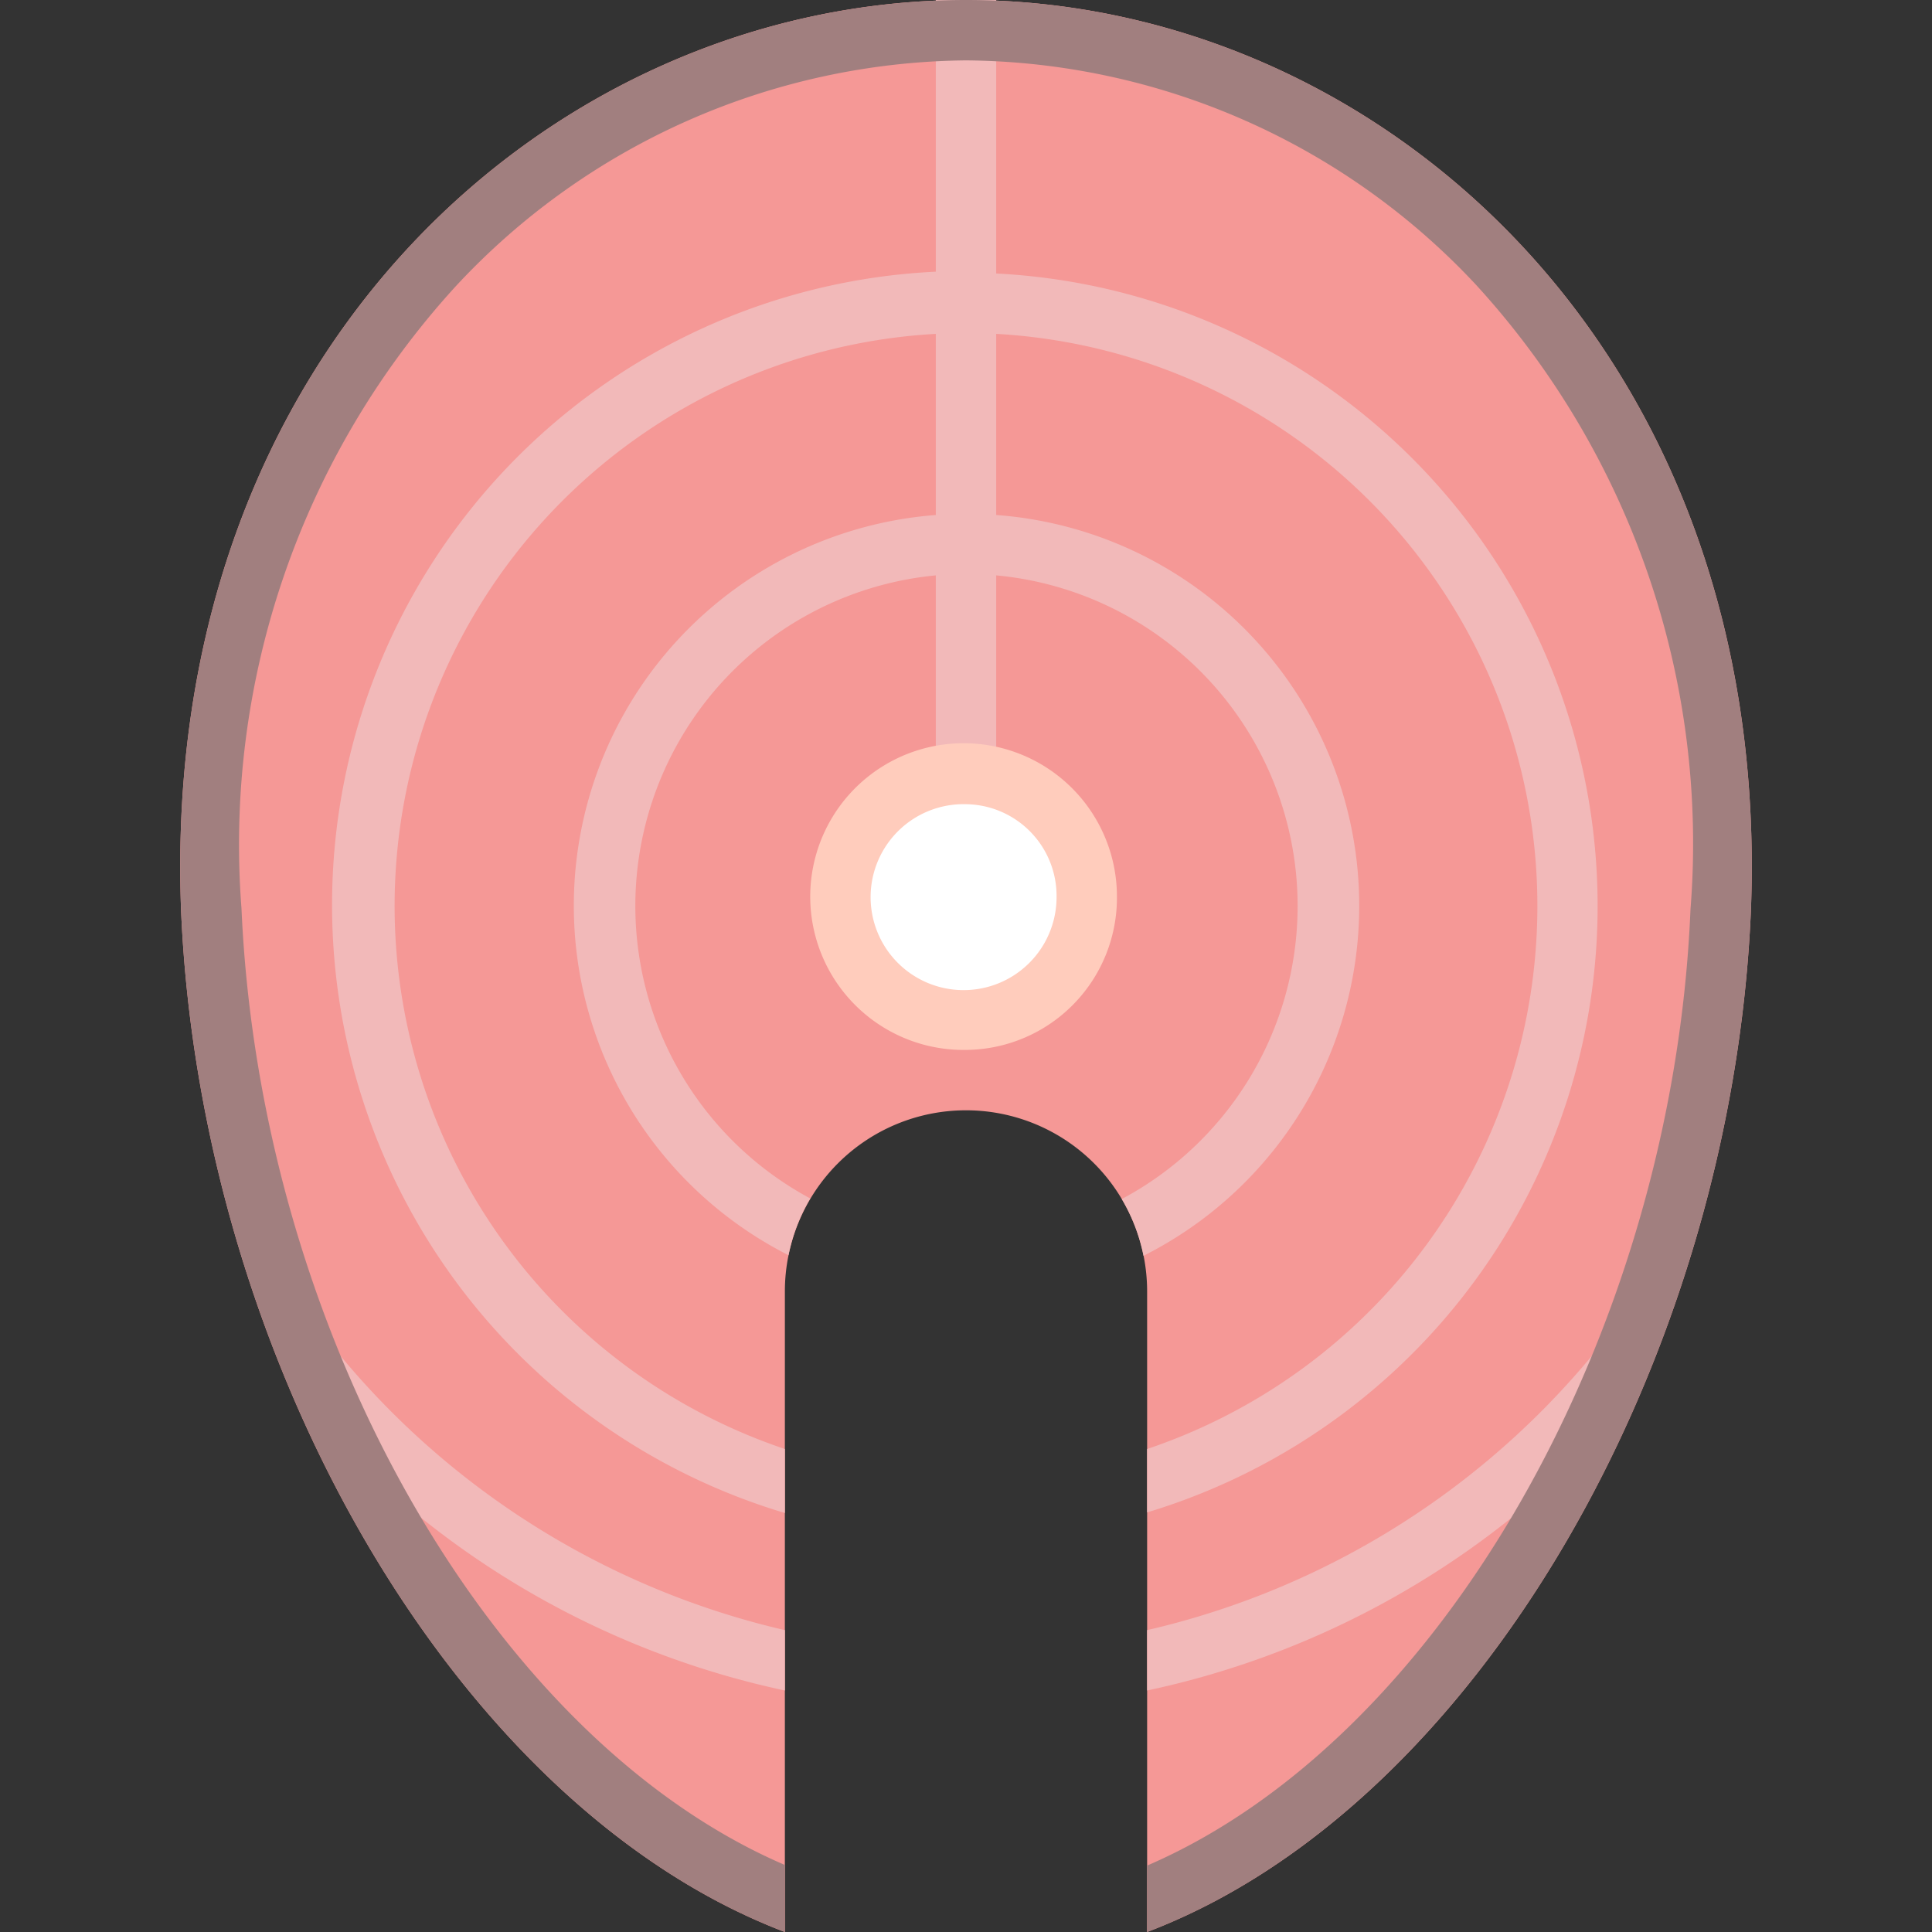
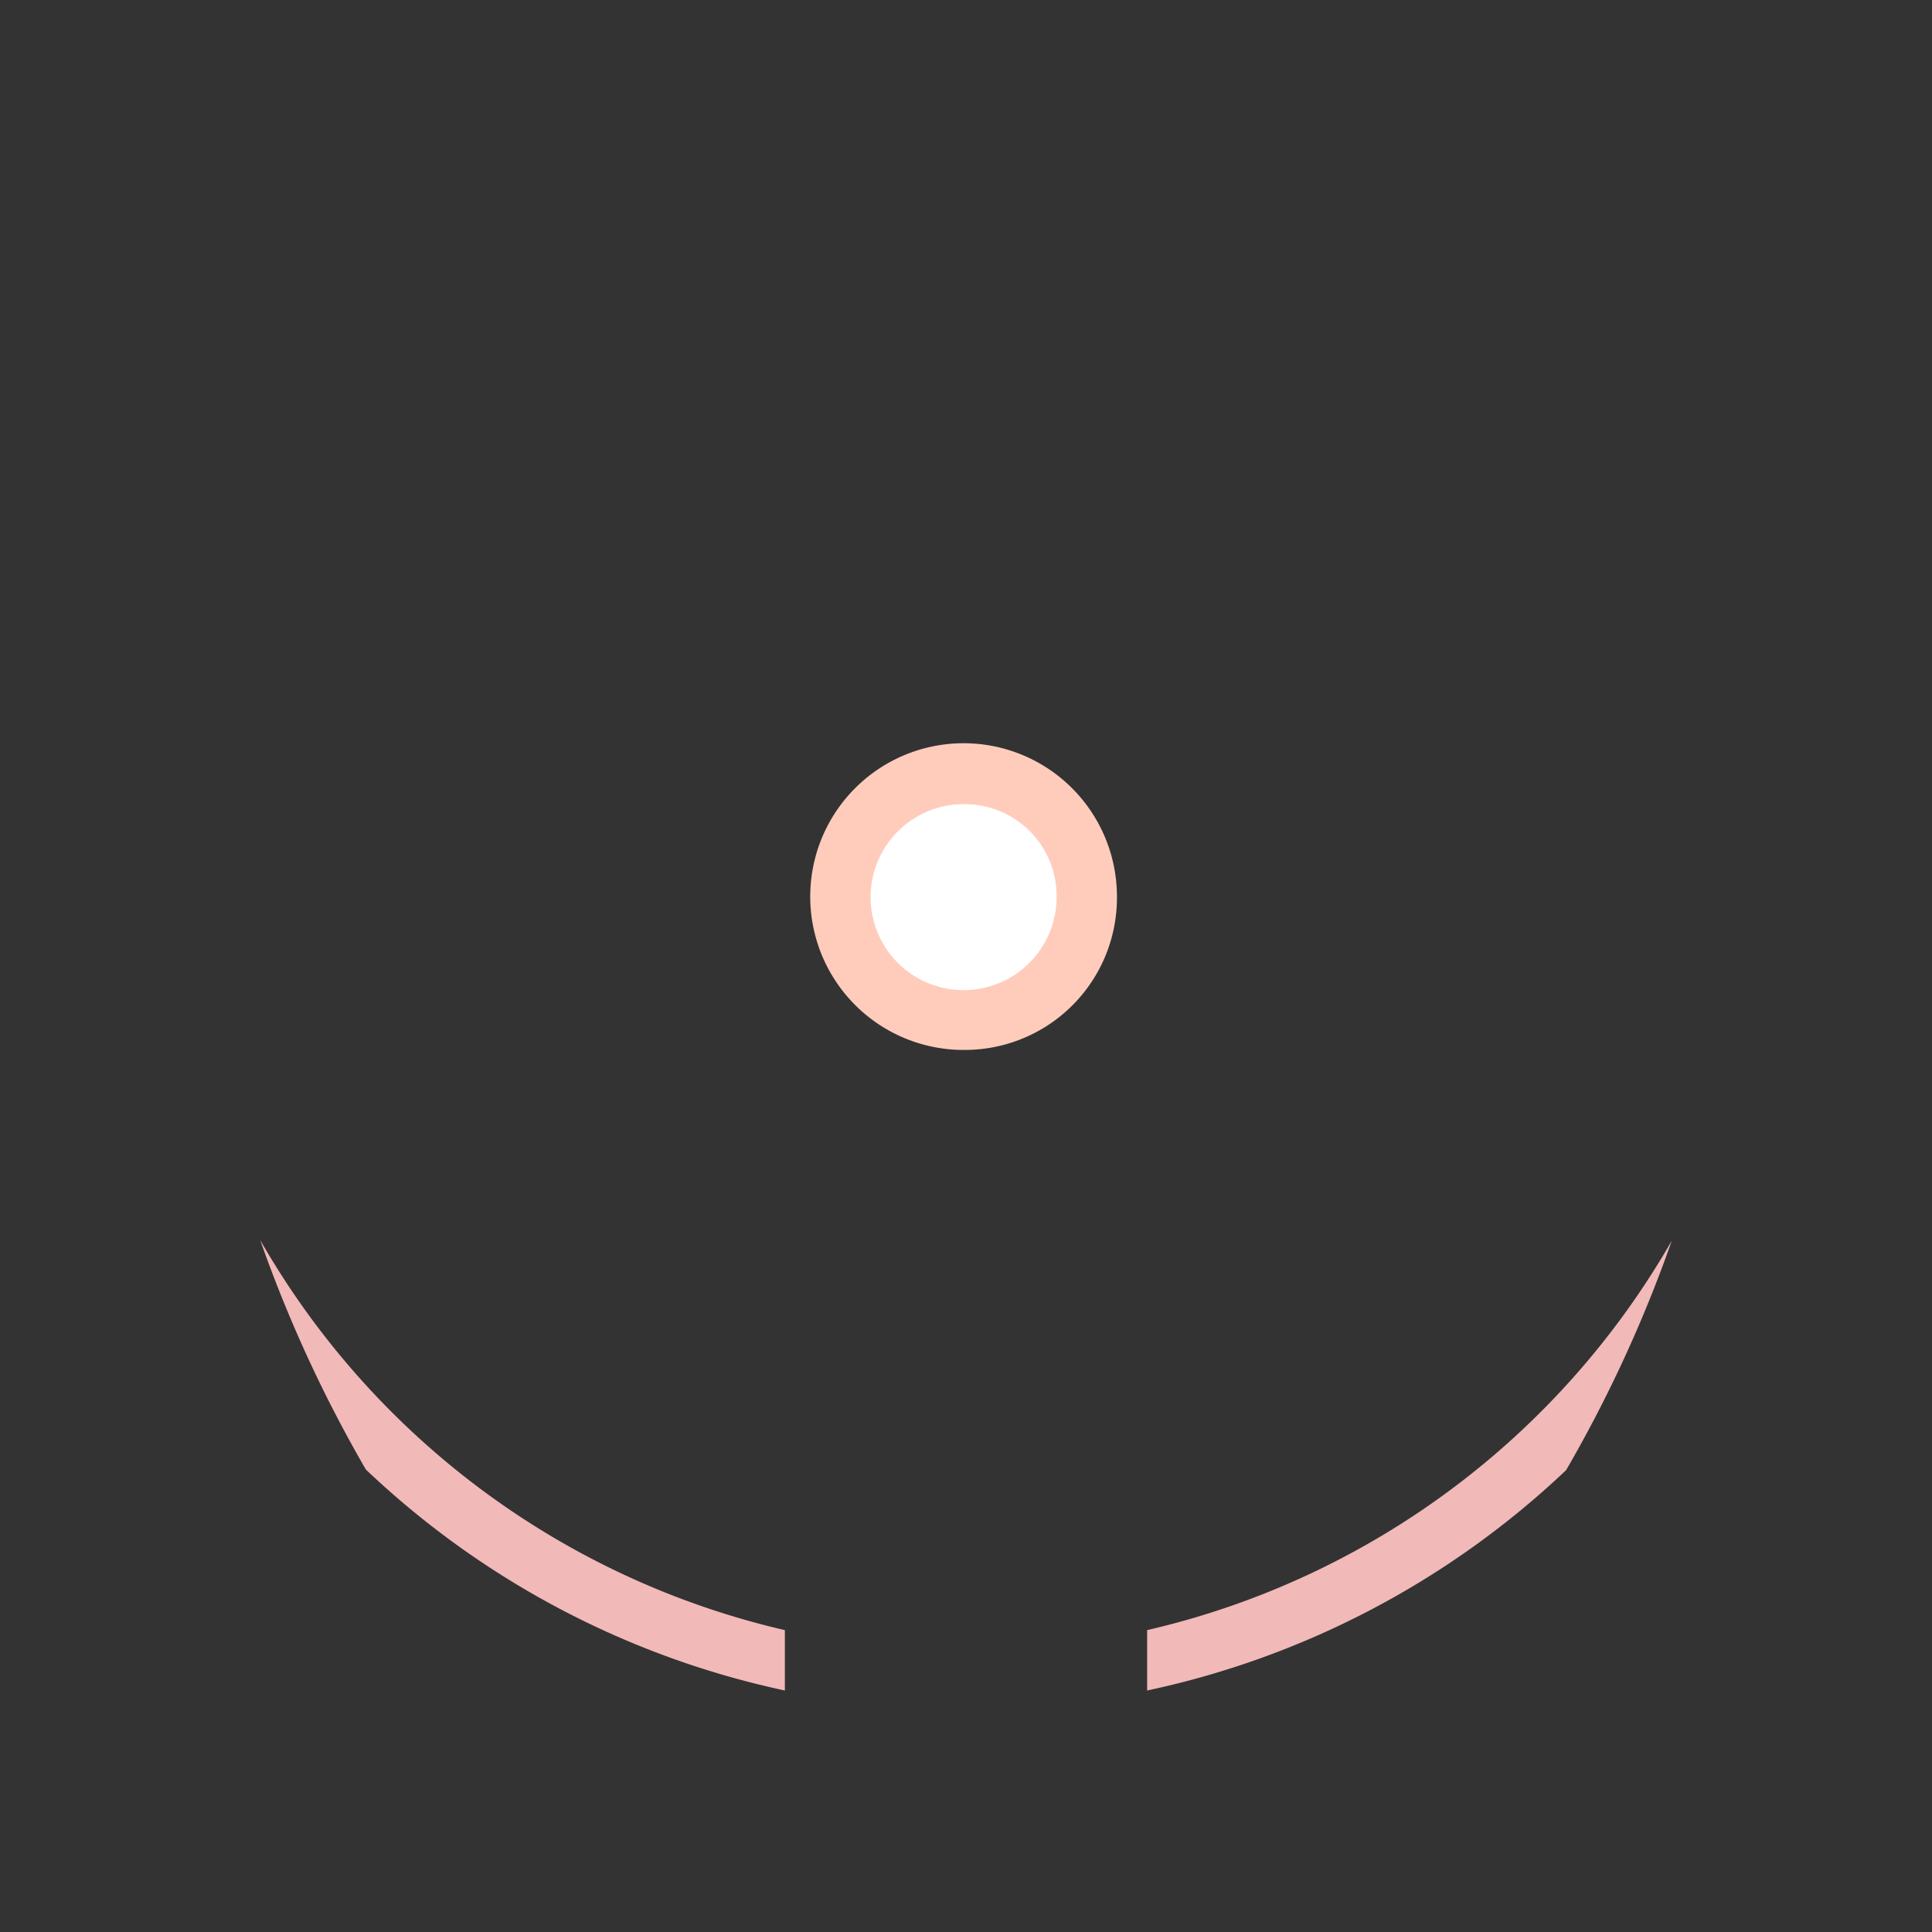
<svg xmlns="http://www.w3.org/2000/svg" width="800px" height="800px" viewBox="0 0 32 32" id="icons">
  <rect x="0" y="0" width="32" height="32" fill="#333333" stroke="none" />
  <defs>
    <style>.cls-1{fill:#f59896;}.cls-2{fill:#f2b9b9;}.cls-3{fill:#ffffff;}.cls-4{fill:#ffccbc;}.cls-5{fill:#a17f7f;}</style>
  </defs>
  <title>Tuna</title>
-   <path class="cls-1" d="M16,0C9.23,0,2.63,5.74,3,15.1,3.33,22.6,7.58,29.94,13,32V21.39a3,3,0,1,1,6,0V32c5.42-2.06,9.67-9.4,10-16.9C29.37,5.74,22.77,0,16,0Z" />
-   <path class="cls-2" d="M5.5,15A10.51,10.51,0,0,0,13,25.06V24A9.49,9.49,0,0,1,15.5,5.53v3a6.49,6.49,0,0,0-2.44,12.26,3,3,0,0,1,.36-.94A5.5,5.5,0,0,1,15.5,9.53V13h1V9.53a5.5,5.5,0,0,1,2.08,10.33,3,3,0,0,1,.36.94A6.49,6.49,0,0,0,16.5,8.53v-3A9.49,9.49,0,0,1,19,24v1.05A10.49,10.49,0,0,0,16.5,4.53V0L16,0l-.5,0v4.5A10.5,10.5,0,0,0,5.5,15Z" />
  <path class="cls-2" d="M19,27v1a14.46,14.46,0,0,0,6.94-3.65,22.28,22.28,0,0,0,1.75-3.8A13.53,13.53,0,0,1,19,27Z" />
  <path class="cls-2" d="M4.31,20.54a22.28,22.28,0,0,0,1.75,3.8A14.46,14.46,0,0,0,13,28V27A13.53,13.53,0,0,1,4.31,20.54Z" />
  <ellipse class="cls-3" cx="16" cy="14.85" rx="2" ry="2.04" />
  <path class="cls-4" d="M16,17.39a2.54,2.54,0,1,1,2.5-2.54A2.52,2.52,0,0,1,16,17.39Zm0-4.07a1.54,1.54,0,1,0,1.5,1.54A1.52,1.52,0,0,0,16,13.32Z" />
-   <path class="cls-5" d="M16,0C9.23,0,2.63,5.74,3,15.1,3.33,22.6,7.58,29.94,13,32V30.89c-4.86-2.09-8.69-8.8-9-15.84A13.71,13.71,0,0,1,7.55,4.74,11.68,11.68,0,0,1,16,1a11.68,11.68,0,0,1,8.45,3.72A13.71,13.71,0,0,1,28,15.06c-.29,7-4.13,13.74-9,15.84V32c5.42-2.06,9.67-9.4,10-16.9C29.37,5.74,22.77,0,16,0Z" />
</svg>